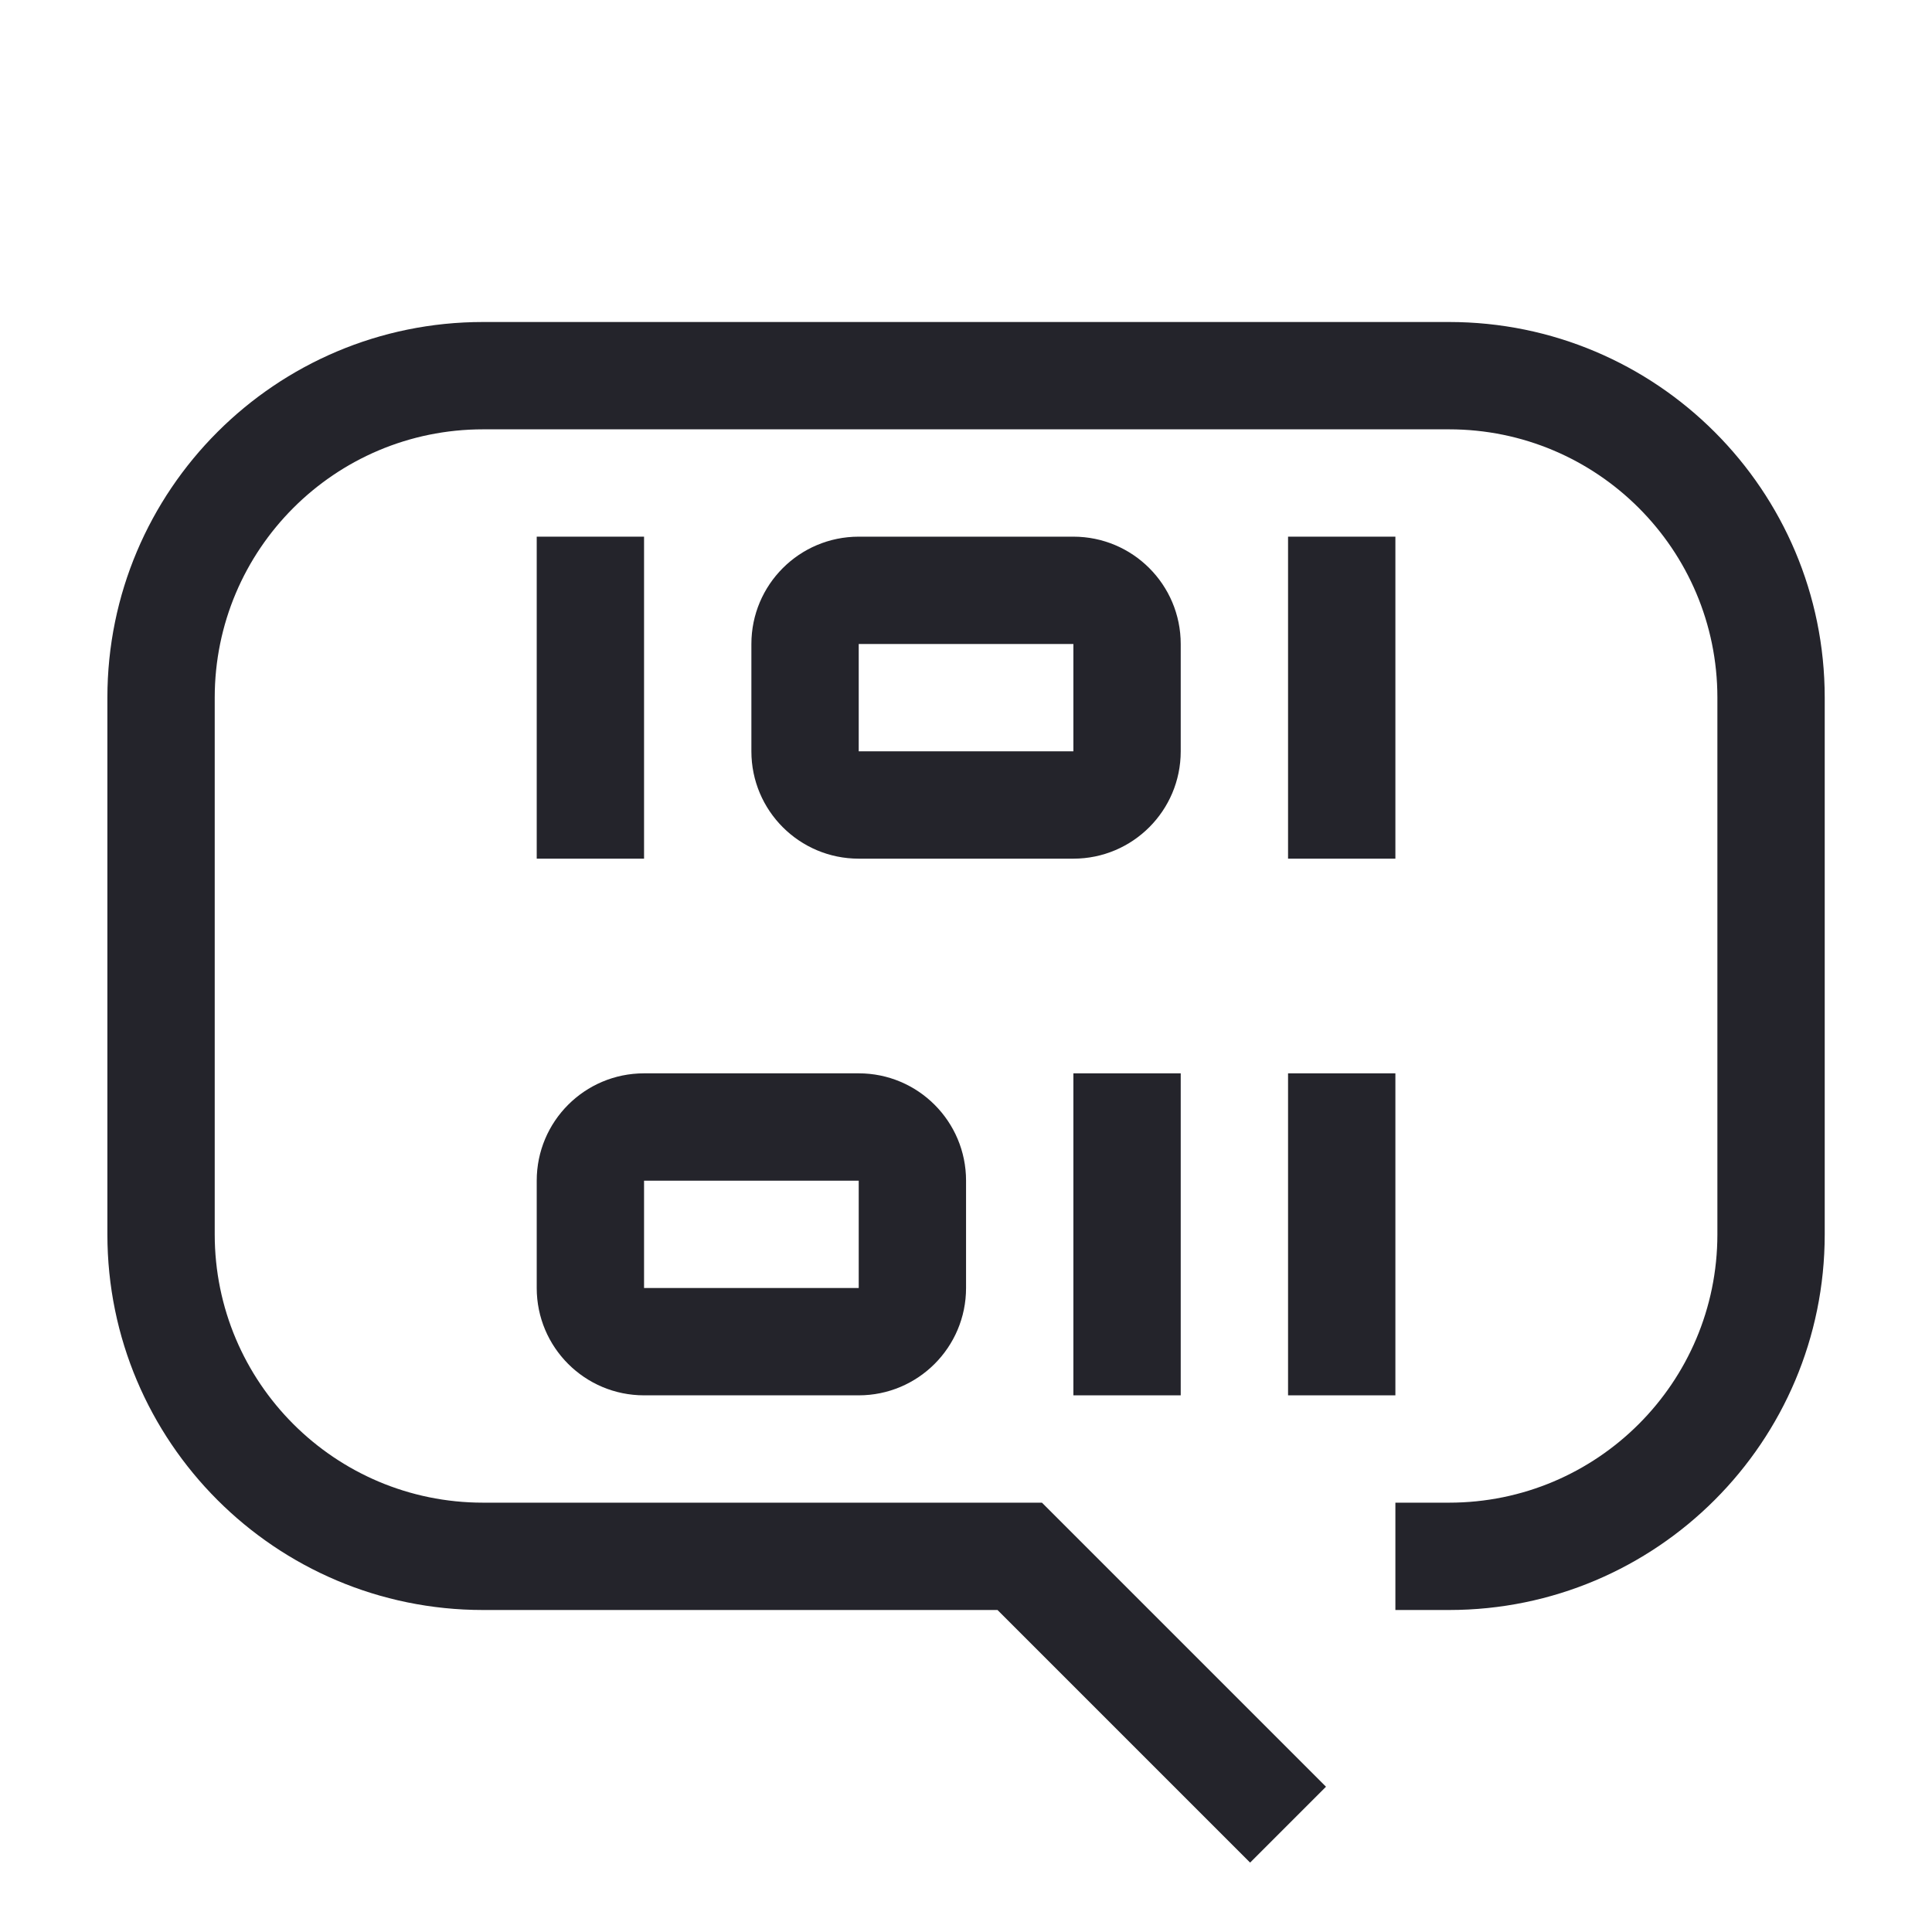
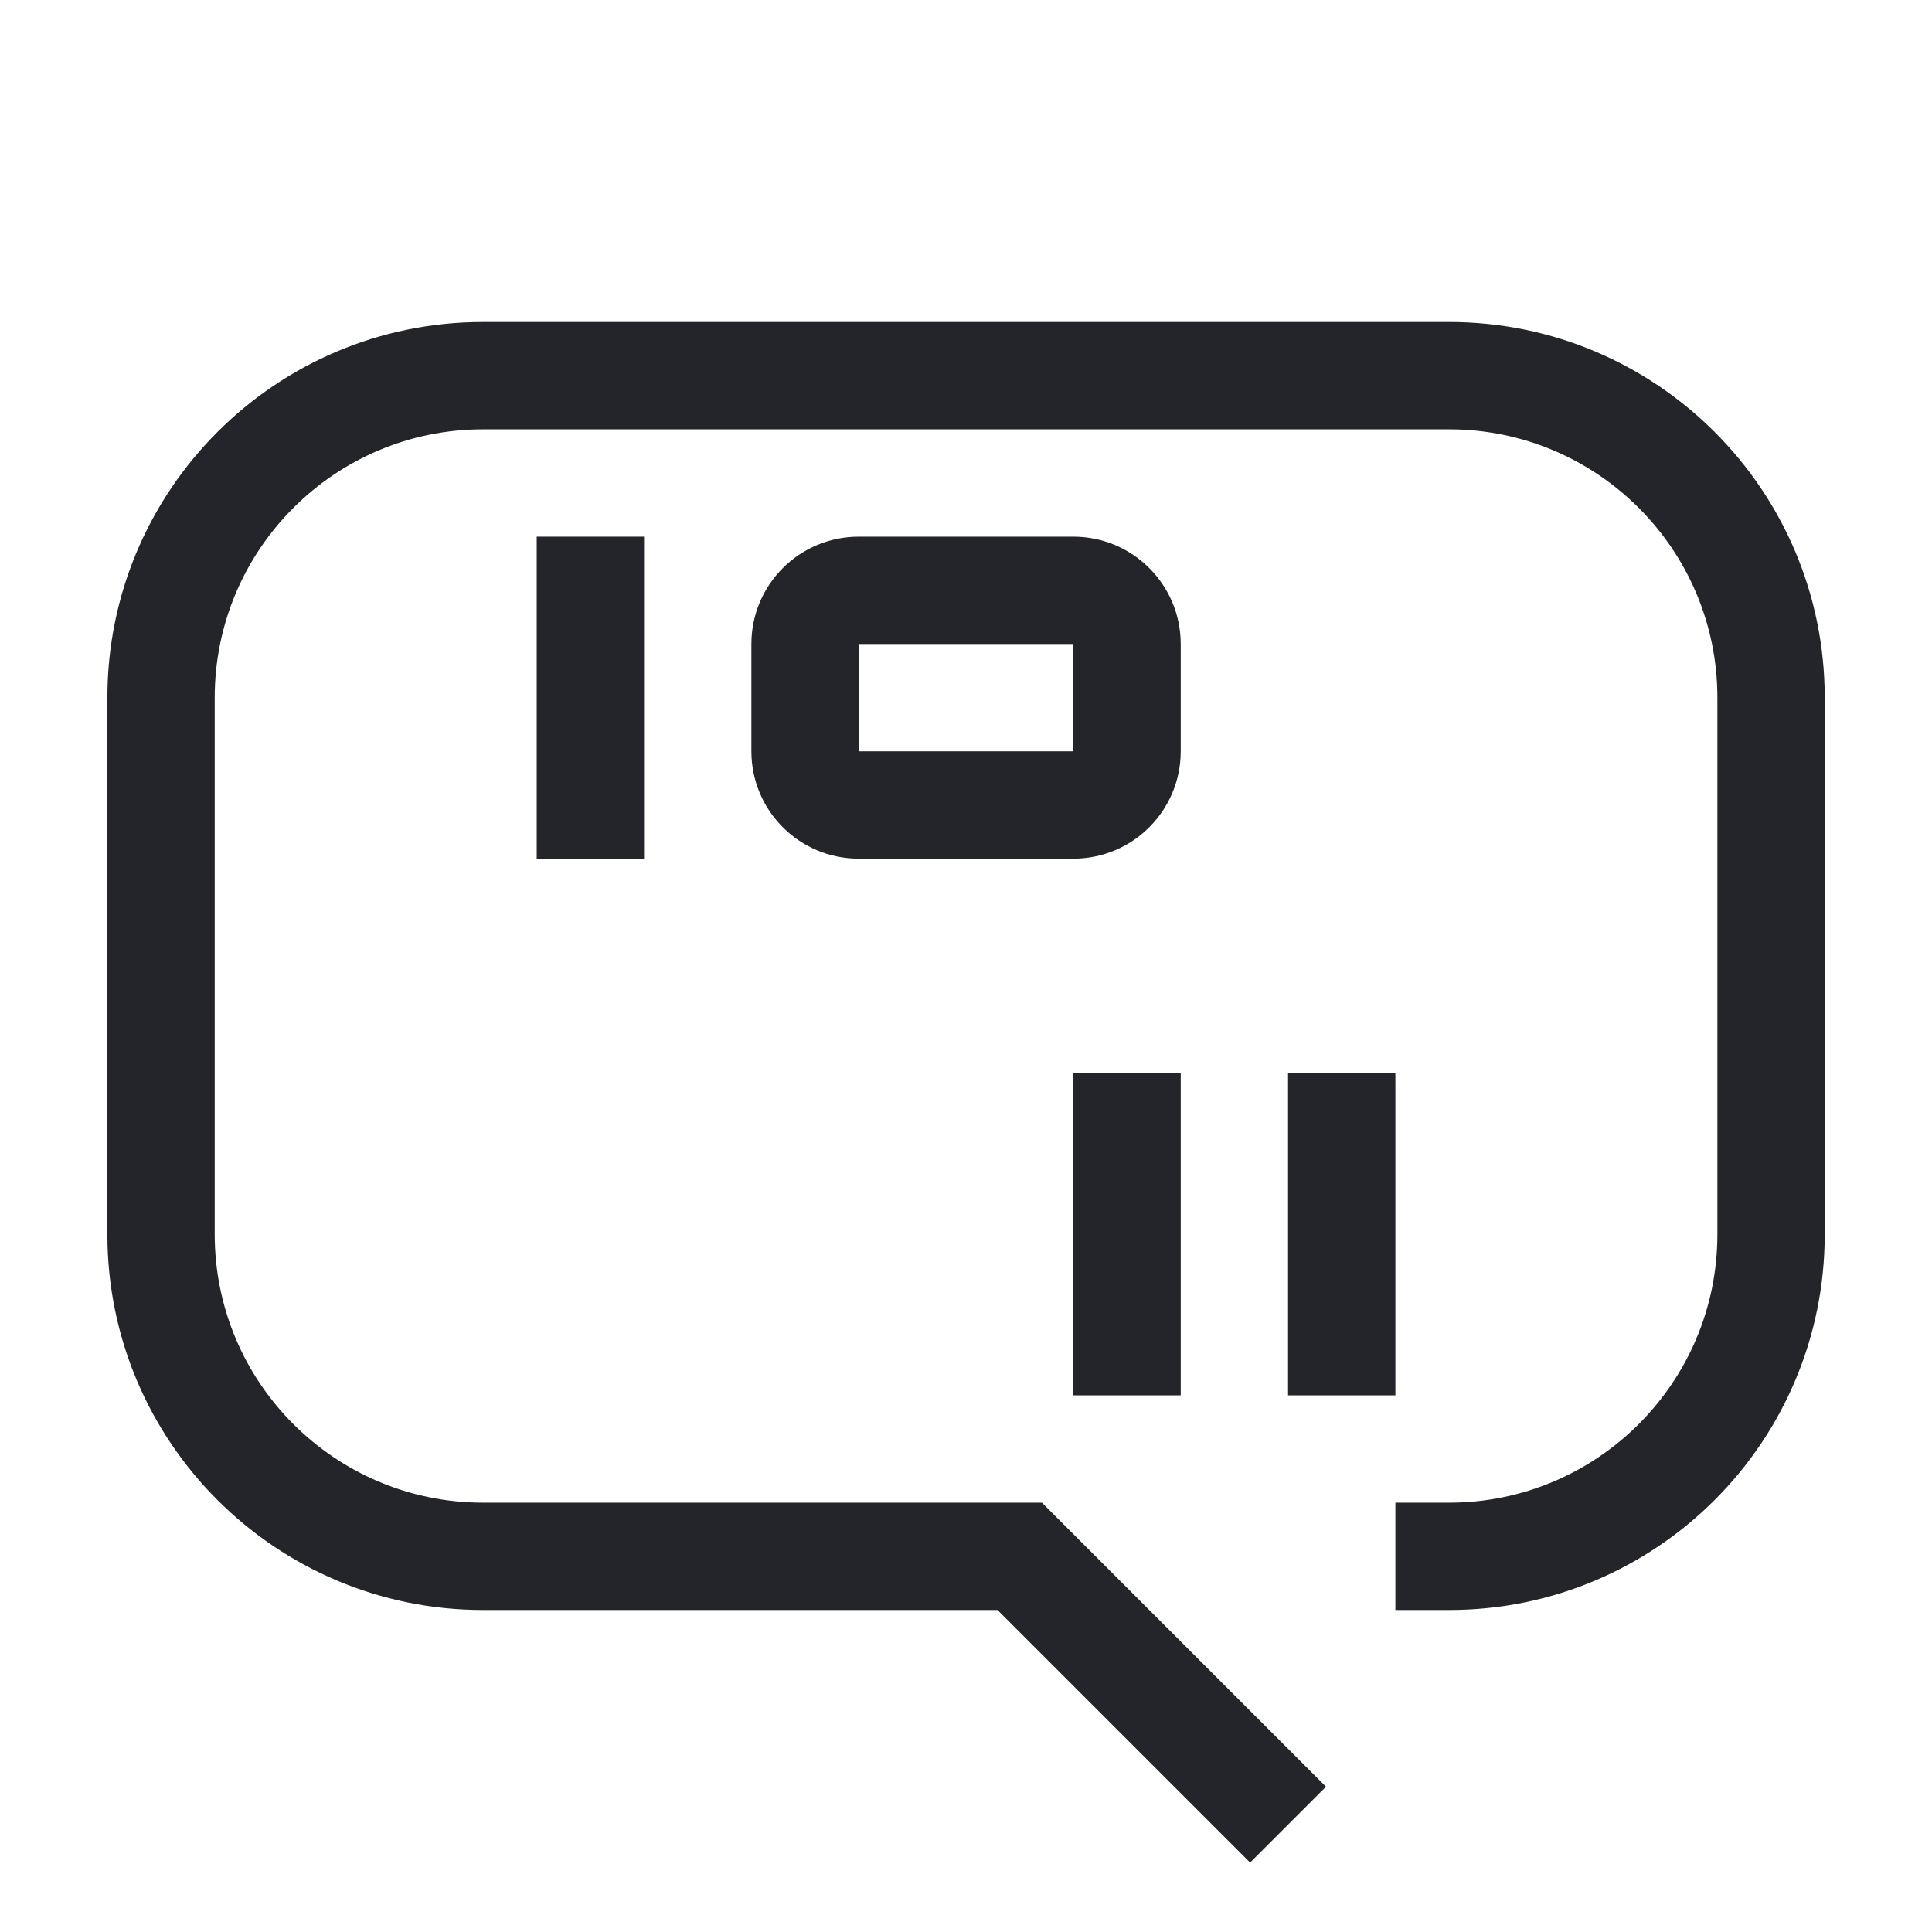
<svg xmlns="http://www.w3.org/2000/svg" width="36" height="36" viewBox="0 0 36 36" fill="none">
  <path d="M9.001 6C5.135 6 2.001 9.134 2.001 13V23C2.001 26.866 5.135 30 9.001 30H18.587L23.294 34.707L24.708 33.293L19.415 28H9.001C6.24 28 4.001 25.761 4.001 23V13C4.001 10.239 6.24 8 9.001 8H27.001C29.762 8 32.001 10.239 32.001 13V23C32.001 25.761 29.762 28 27.001 28H26.001V30H27.001C30.867 30 34.001 26.866 34.001 23V13C34.001 9.134 30.867 6 27.001 6H9.001Z" fill="#24242B" />
  <path d="M12.001 10H10.001V16H12.001V10Z" fill="#24242B" />
  <path fill-rule="evenodd" clip-rule="evenodd" d="M16.001 10C14.896 10 14.001 10.895 14.001 12V14C14.001 15.105 14.896 16 16.001 16H20.001C21.105 16 22.001 15.105 22.001 14V12C22.001 10.895 21.105 10 20.001 10H16.001ZM16.001 12H20.001V14H16.001V12Z" fill="#24242B" />
-   <path d="M26.001 10H24.001V16H26.001V10Z" fill="#24242B" />
-   <path fill-rule="evenodd" clip-rule="evenodd" d="M12.001 20C10.896 20 10.001 20.895 10.001 22V24C10.001 25.105 10.896 26 12.001 26H16.001C17.105 26 18.001 25.105 18.001 24V22C18.001 20.895 17.105 20 16.001 20H12.001ZM12.001 22H16.001V24H12.001V22Z" fill="#24242B" />
  <path d="M22.001 20H20.001V26H22.001V20Z" fill="#24242B" />
  <path d="M26.001 20H24.001V26H26.001V20Z" fill="#24242B" />
</svg>